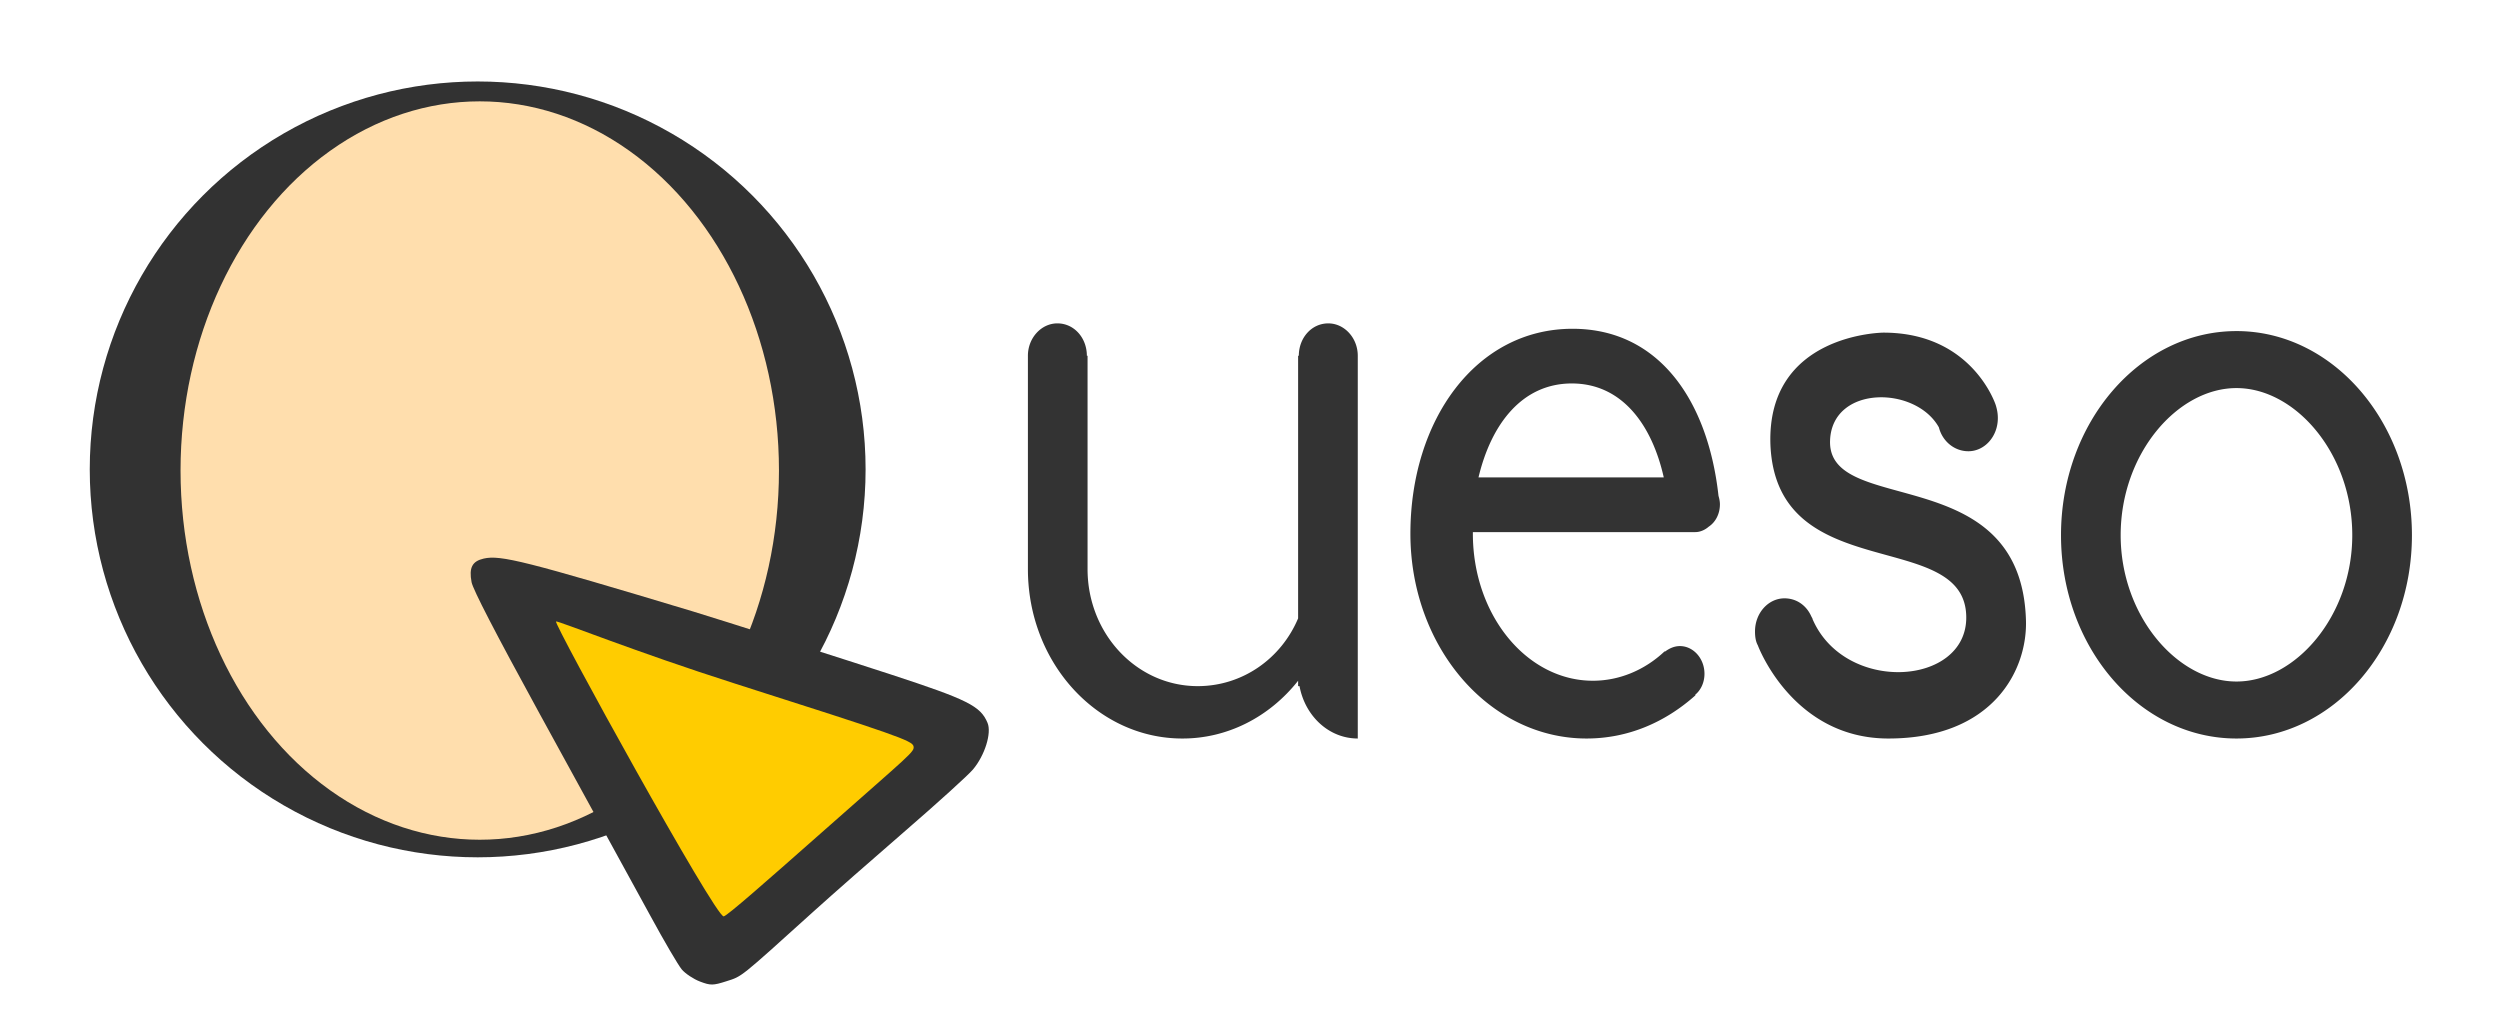
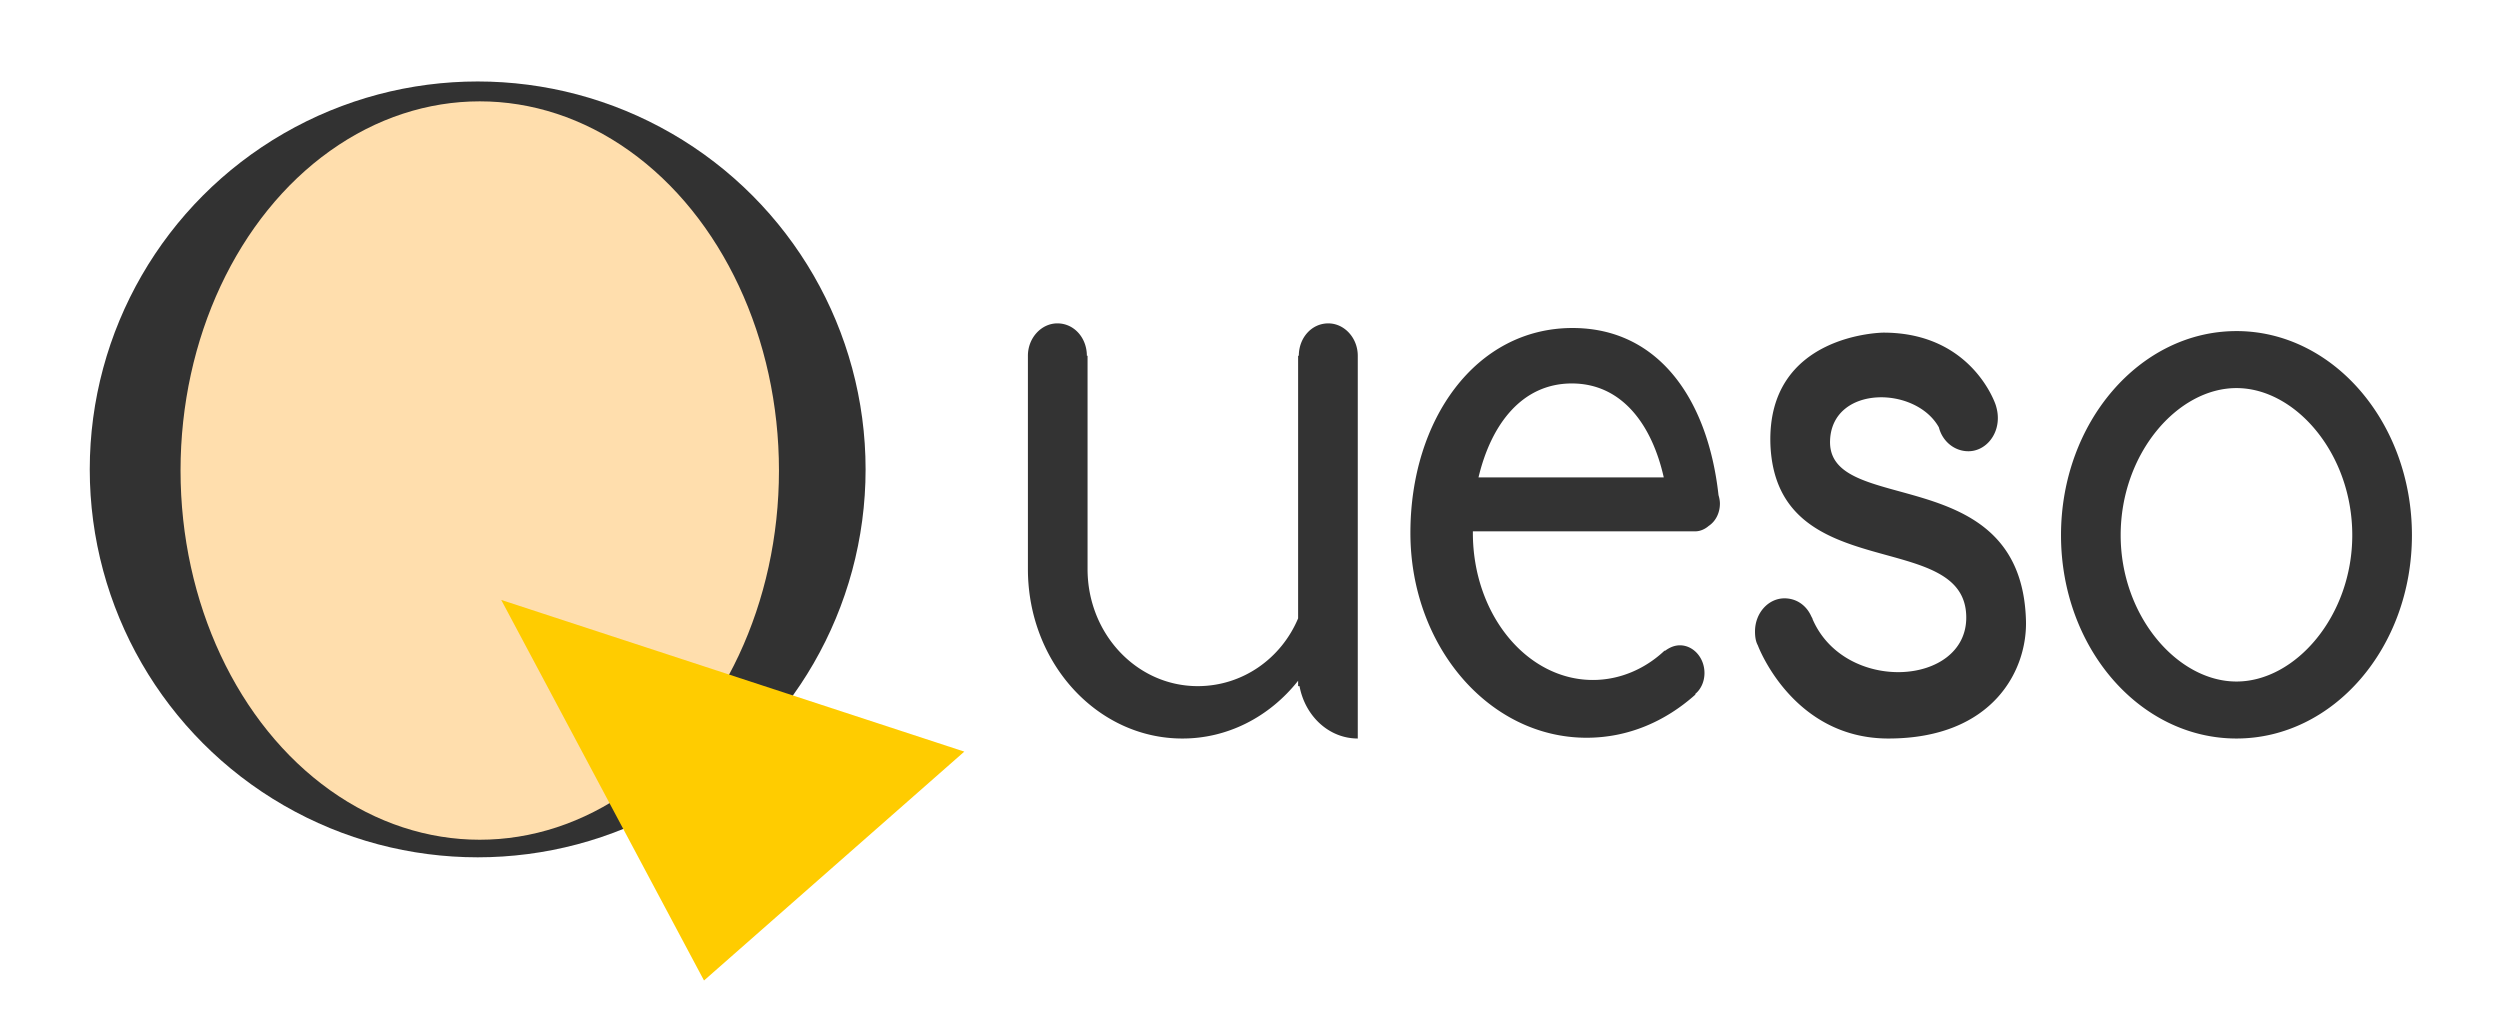
<svg xmlns="http://www.w3.org/2000/svg" xmlns:ns1="http://sodipodi.sourceforge.net/DTD/sodipodi-0.dtd" xmlns:ns2="http://www.inkscape.org/namespaces/inkscape" width="361.45" height="149.342" version="1.1" id="svg142" ns1:docname="logo.svg" ns2:version="1.2.1 (9c6d41e4, 2022-07-14)" xml:space="preserve" ns2:export-filename="logo.png" ns2:export-xdpi="96" ns2:export-ydpi="96">
  <defs id="defs146" />
  <ns1:namedview id="namedview144" pagecolor="#ffffff" bordercolor="#000000" borderopacity="0.25" ns2:showpageshadow="2" ns2:pageopacity="0.0" ns2:pagecheckerboard="0" ns2:deskcolor="#d1d1d1" showgrid="false" ns2:zoom="0.92405553" ns2:cx="38.958698" ns2:cy="69.259907" ns2:window-width="1309" ns2:window-height="404" ns2:window-x="0" ns2:window-y="25" ns2:window-maximized="0" ns2:current-layer="g887" />
  <g id="g9272" transform="translate(14.341,7.58)">
    <g id="g887">
      <g id="g1560" transform="translate(-2.915)">
        <g aria-label="ueso" style="font-size:212.507px;line-height:0;font-family:Dhrona;-inkscape-font-specification:'Dhrona, Normal';text-align:center;direction:rtl;text-anchor:middle;fill:#333333;fill-opacity:1;stroke:#ffffff;stroke-width:3.188" id="g134" transform="matrix(1,0,0,1,21.625,-3.387)">
-           <path d="m 169.526,39.58 h 0.107 c 0,-2.443 1.912,-4.462 4.462,-4.462 2.444,0 4.463,2.019 4.463,4.463 v 52.807 c -4.357,0 -7.97,-3.08 -8.82,-7.225 h -0.212 v -0.744 a 23.145,23.145 0 0 1 -17.531,7.97 c -12.857,0 -23.376,-10.413 -23.376,-23.376 V 39.58 c 0,-2.444 2.019,-4.463 4.462,-4.463 2.55,0 4.463,2.019 4.463,4.463 h 0.106 v 29.432 c 0,8.925 7.438,16.15 16.682,16.15 6.8,0 12.644,-3.825 15.194,-9.35 V 39.581 Z m 60.139,46.752 v 0.106 c -4.568,3.72 -10.2,5.95 -16.469,5.95 -14.769,0 -26.67,-12.644 -26.67,-28.263 0,-15.619 9.882,-28.263 24.545,-28.263 13.07,0 20.507,9.881 22.1,23.057 0.107,0.319 0.213,0.744 0.213,1.169 0,1.275 -0.637,2.443 -1.7,3.08 -0.531,0.426 -1.275,0.745 -2.019,0.745 h -33.682 v 0.212 c 0,11.263 8.182,20.294 18.17,20.294 4.037,0 7.862,-1.487 10.837,-4.037 h 0.107 c 0.637,-0.425 1.38,-0.744 2.23,-0.744 2.02,0 3.72,1.7 3.72,3.825 0,1.169 -0.532,2.232 -1.382,2.869 z M 196.833,56.369 h 28.051 c -1.806,-7.332 -6.375,-12.963 -13.92,-12.963 -7.543,0 -12.218,5.631 -14.13,12.963 z m 53.233,-5.207 c -0.638,10.732 28.795,2.657 29.645,24.757 0.318,7.013 -4.994,16.47 -20.826,16.47 -14.557,0 -19.763,-12.857 -19.763,-12.857 -0.319,-0.531 -0.425,-1.169 -0.425,-1.913 0,-2.55 2.019,-4.569 4.462,-4.569 1.807,0 3.294,0.957 4.038,2.444 0.106,0.213 0.213,0.319 0.213,0.425 4.887,10.307 23.269,9.244 23.269,-0.212 0,-12.538 -28.688,-4.144 -29.645,-23.8 -0.637,-15.408 17.107,-15.514 17.107,-15.514 13.494,0 17,9.988 17,9.988 0.213,0.637 0.32,1.169 0.32,1.806 0,2.55 -2.02,4.57 -4.463,4.57 -2.125,0 -3.932,-1.382 -4.463,-3.295 -3.506,-5.737 -16.044,-5.844 -16.47,1.7 z m 61.52,-14.982 c 14.663,0 26.564,12.645 26.564,28.158 0,15.513 -11.9,28.05 -26.564,28.05 -14.663,0 -26.563,-12.537 -26.563,-28.05 0,-15.513 11.9,-28.157 26.563,-28.157 z m 0,48.346 c 8.926,0 17.532,-9.032 17.532,-20.188 0,-11.263 -8.606,-20.295 -17.532,-20.295 -8.925,0 -17.531,9.032 -17.531,20.295 0,11.156 8.606,20.188 17.531,20.188 z" style="font-weight:500;font-size:106.253px;-inkscape-font-specification:'Dhrona, Medium';fill:#333333;fill-opacity:1;stroke:none" transform="matrix(0.955,0,0,1.048,-7.267,5.758)" id="path132" />
+           <path d="m 169.526,39.58 h 0.107 c 0,-2.443 1.912,-4.462 4.462,-4.462 2.444,0 4.463,2.019 4.463,4.463 v 52.807 c -4.357,0 -7.97,-3.08 -8.82,-7.225 h -0.212 v -0.744 a 23.145,23.145 0 0 1 -17.531,7.97 c -12.857,0 -23.376,-10.413 -23.376,-23.376 V 39.58 c 0,-2.444 2.019,-4.463 4.462,-4.463 2.55,0 4.463,2.019 4.463,4.463 h 0.106 v 29.432 c 0,8.925 7.438,16.15 16.682,16.15 6.8,0 12.644,-3.825 15.194,-9.35 V 39.581 Z m 60.139,46.752 c -4.568,3.72 -10.2,5.95 -16.469,5.95 -14.769,0 -26.67,-12.644 -26.67,-28.263 0,-15.619 9.882,-28.263 24.545,-28.263 13.07,0 20.507,9.881 22.1,23.057 0.107,0.319 0.213,0.744 0.213,1.169 0,1.275 -0.637,2.443 -1.7,3.08 -0.531,0.426 -1.275,0.745 -2.019,0.745 h -33.682 v 0.212 c 0,11.263 8.182,20.294 18.17,20.294 4.037,0 7.862,-1.487 10.837,-4.037 h 0.107 c 0.637,-0.425 1.38,-0.744 2.23,-0.744 2.02,0 3.72,1.7 3.72,3.825 0,1.169 -0.532,2.232 -1.382,2.869 z M 196.833,56.369 h 28.051 c -1.806,-7.332 -6.375,-12.963 -13.92,-12.963 -7.543,0 -12.218,5.631 -14.13,12.963 z m 53.233,-5.207 c -0.638,10.732 28.795,2.657 29.645,24.757 0.318,7.013 -4.994,16.47 -20.826,16.47 -14.557,0 -19.763,-12.857 -19.763,-12.857 -0.319,-0.531 -0.425,-1.169 -0.425,-1.913 0,-2.55 2.019,-4.569 4.462,-4.569 1.807,0 3.294,0.957 4.038,2.444 0.106,0.213 0.213,0.319 0.213,0.425 4.887,10.307 23.269,9.244 23.269,-0.212 0,-12.538 -28.688,-4.144 -29.645,-23.8 -0.637,-15.408 17.107,-15.514 17.107,-15.514 13.494,0 17,9.988 17,9.988 0.213,0.637 0.32,1.169 0.32,1.806 0,2.55 -2.02,4.57 -4.463,4.57 -2.125,0 -3.932,-1.382 -4.463,-3.295 -3.506,-5.737 -16.044,-5.844 -16.47,1.7 z m 61.52,-14.982 c 14.663,0 26.564,12.645 26.564,28.158 0,15.513 -11.9,28.05 -26.564,28.05 -14.663,0 -26.563,-12.537 -26.563,-28.05 0,-15.513 11.9,-28.157 26.563,-28.157 z m 0,48.346 c 8.926,0 17.532,-9.032 17.532,-20.188 0,-11.263 -8.606,-20.295 -17.532,-20.295 -8.925,0 -17.531,9.032 -17.531,20.295 0,11.156 8.606,20.188 17.531,20.188 z" style="font-weight:500;font-size:106.253px;-inkscape-font-specification:'Dhrona, Medium';fill:#333333;fill-opacity:1;stroke:none" transform="matrix(0.955,0,0,1.048,-7.267,5.758)" id="path132" />
        </g>
        <g id="g694" transform="matrix(0.855,0,0,0.855,-556.898,-286.733)">
          <g id="g1468" transform="matrix(0.996,0,0,0.996,-22.208,-11.896)">
            <ellipse style="display:inline;fill:#323232;fill-opacity:1;stroke-width:8.355" id="path6293-6-9" cx="748.056" cy="418.673" ns2:label="path6293-6" rx="65.729" ry="65.795" transform="matrix(1.002,0,0,1.001,-5.615,0.351)" />
            <ellipse style="display:inline;fill:#ffdead;fill-opacity:1;stroke-width:7.169" id="path6293-6-2" cx="744.29" cy="419.638" ns2:label="path6293-6" rx="50.8" ry="62.681" />
          </g>
          <g id="g1582" transform="matrix(1.358,-0.027,-0.093,1.317,-234.01,-127.017)">
            <path style="display:inline;fill:#ffcc00;fill-opacity:1;stroke:none;stroke-width:4.99;stroke-linecap:round;stroke-linejoin:round;stroke-miterlimit:20;stroke-dasharray:none;stroke-opacity:1" d="m 734.413,436.436 28.639,49.453 30.442,-28.764 z" id="path9027-2" ns2:label="path9027" />
-             <path d="m 740.063,450.929 c -6.135,-10.354 -9.267,-15.909 -9.503,-16.851 -0.467,-1.866 -0.11,-2.689 1.301,-3.001 2.057,-0.455 5.258,0.429 26.541,7.324 3.272,1.06 20.129,6.823 25.262,8.62 9.823,3.439 11.451,4.283 12.475,6.471 0.618,1.319 -0.053,4.164 -1.402,5.946 -0.542,0.716 -4.086,4.18 -7.875,7.697 -3.789,3.517 -8.626,8.083 -10.747,10.147 -8.726,8.491 -8.32,8.144 -10.265,8.762 -1.631,0.518 -1.943,0.515 -3.305,-0.036 l 2.7e-4,-6e-5 c -0.827,-0.335 -1.892,-1.054 -2.365,-1.599 -0.473,-0.545 -2.434,-3.66 -4.357,-6.924 m 20.637,-10.358 c 10.479,-9.955 10.837,-10.089 10.655,-10.818 -0.179,-0.716 -2.369,-1.533 -22.923,-8.554 -12.499,-4.27 -22.448,-8.485 -22.754,-8.409 -0.4,0.1 22.56,38.603 23.511,38.349 0.49,-0.131 4.653,-4.053 11.512,-10.568 z" style="display:inline;fill:#323232;stroke-width:0.132" id="path469" ns1:nodetypes="cssccsssssccscsssscs" />
          </g>
        </g>
      </g>
    </g>
  </g>
</svg>